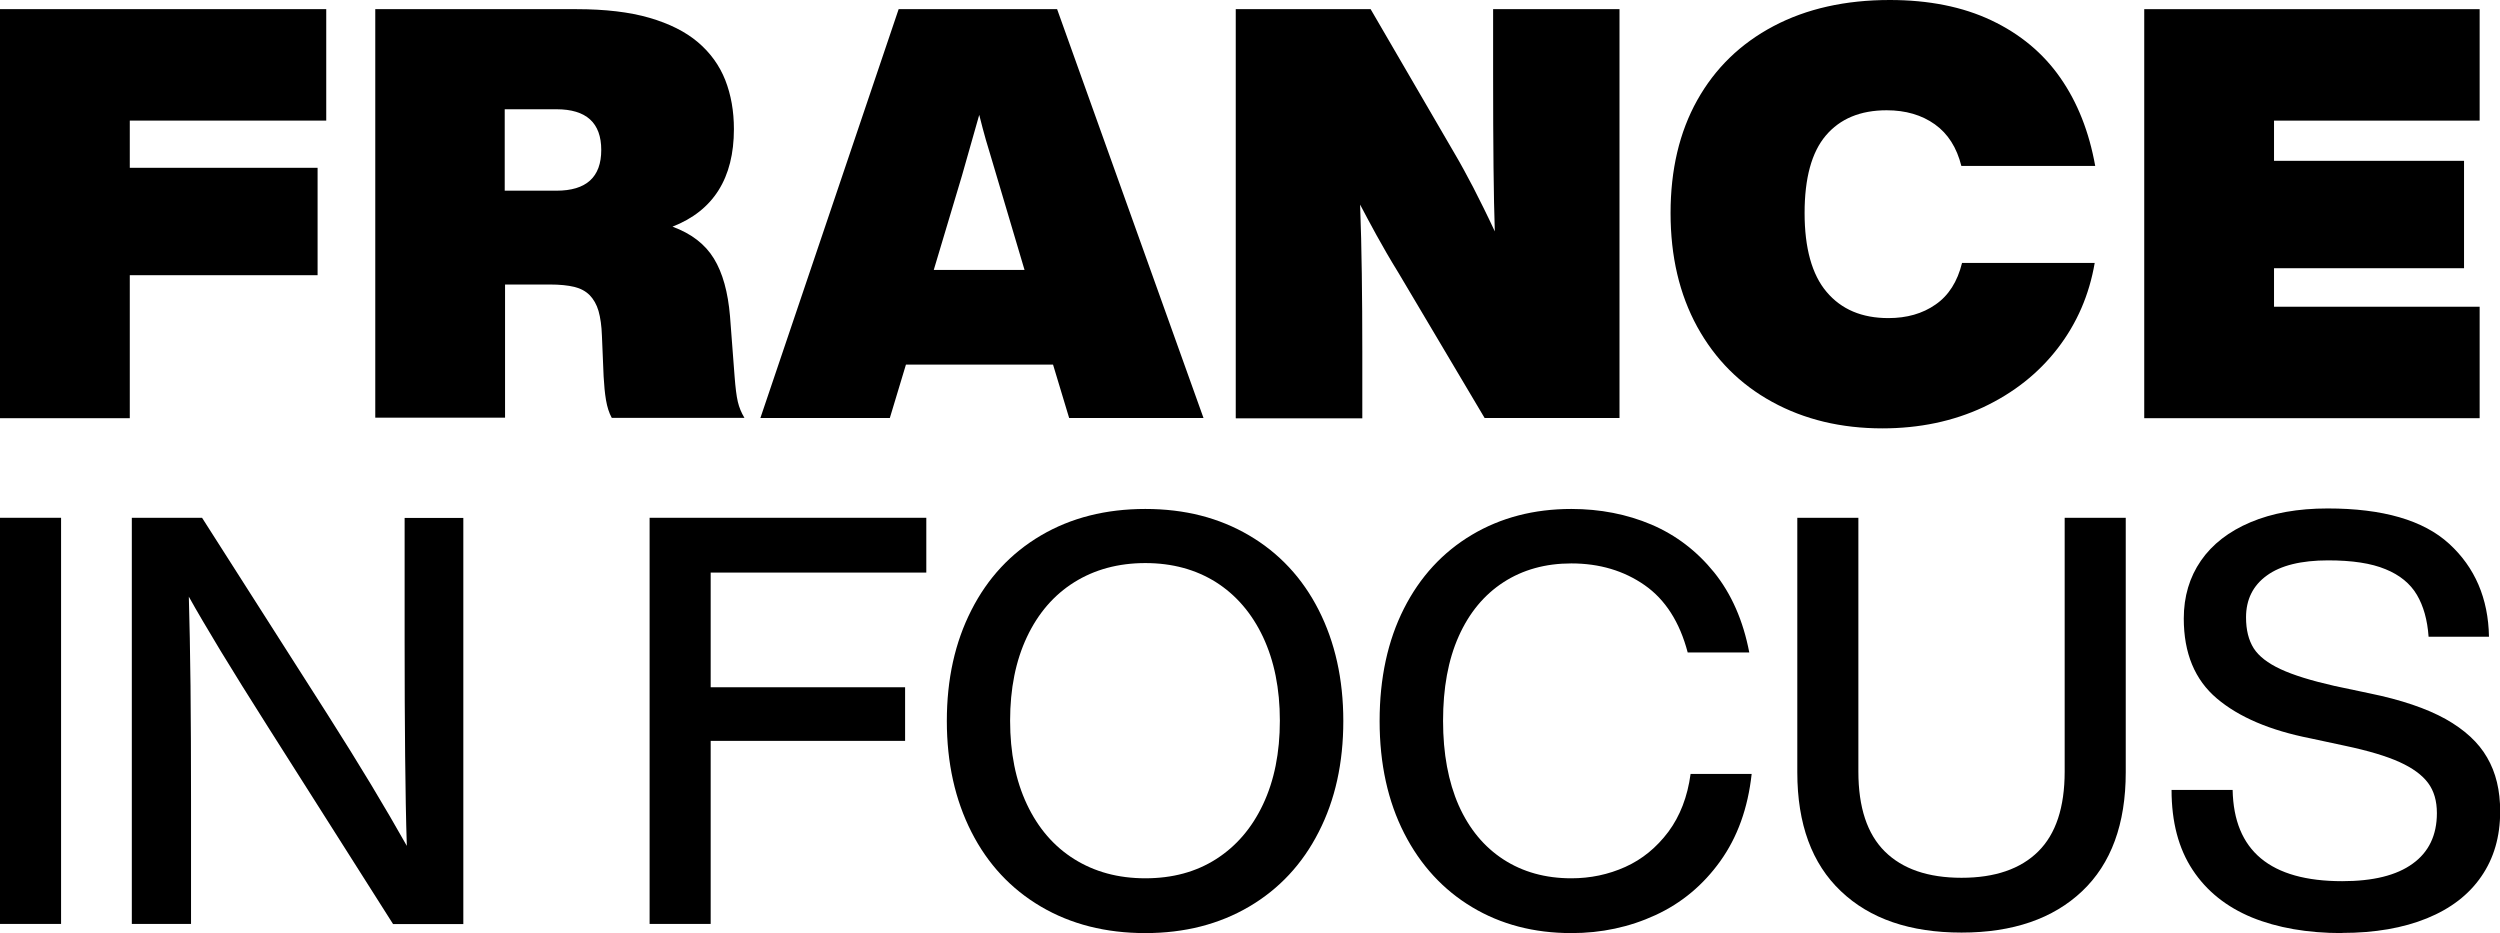
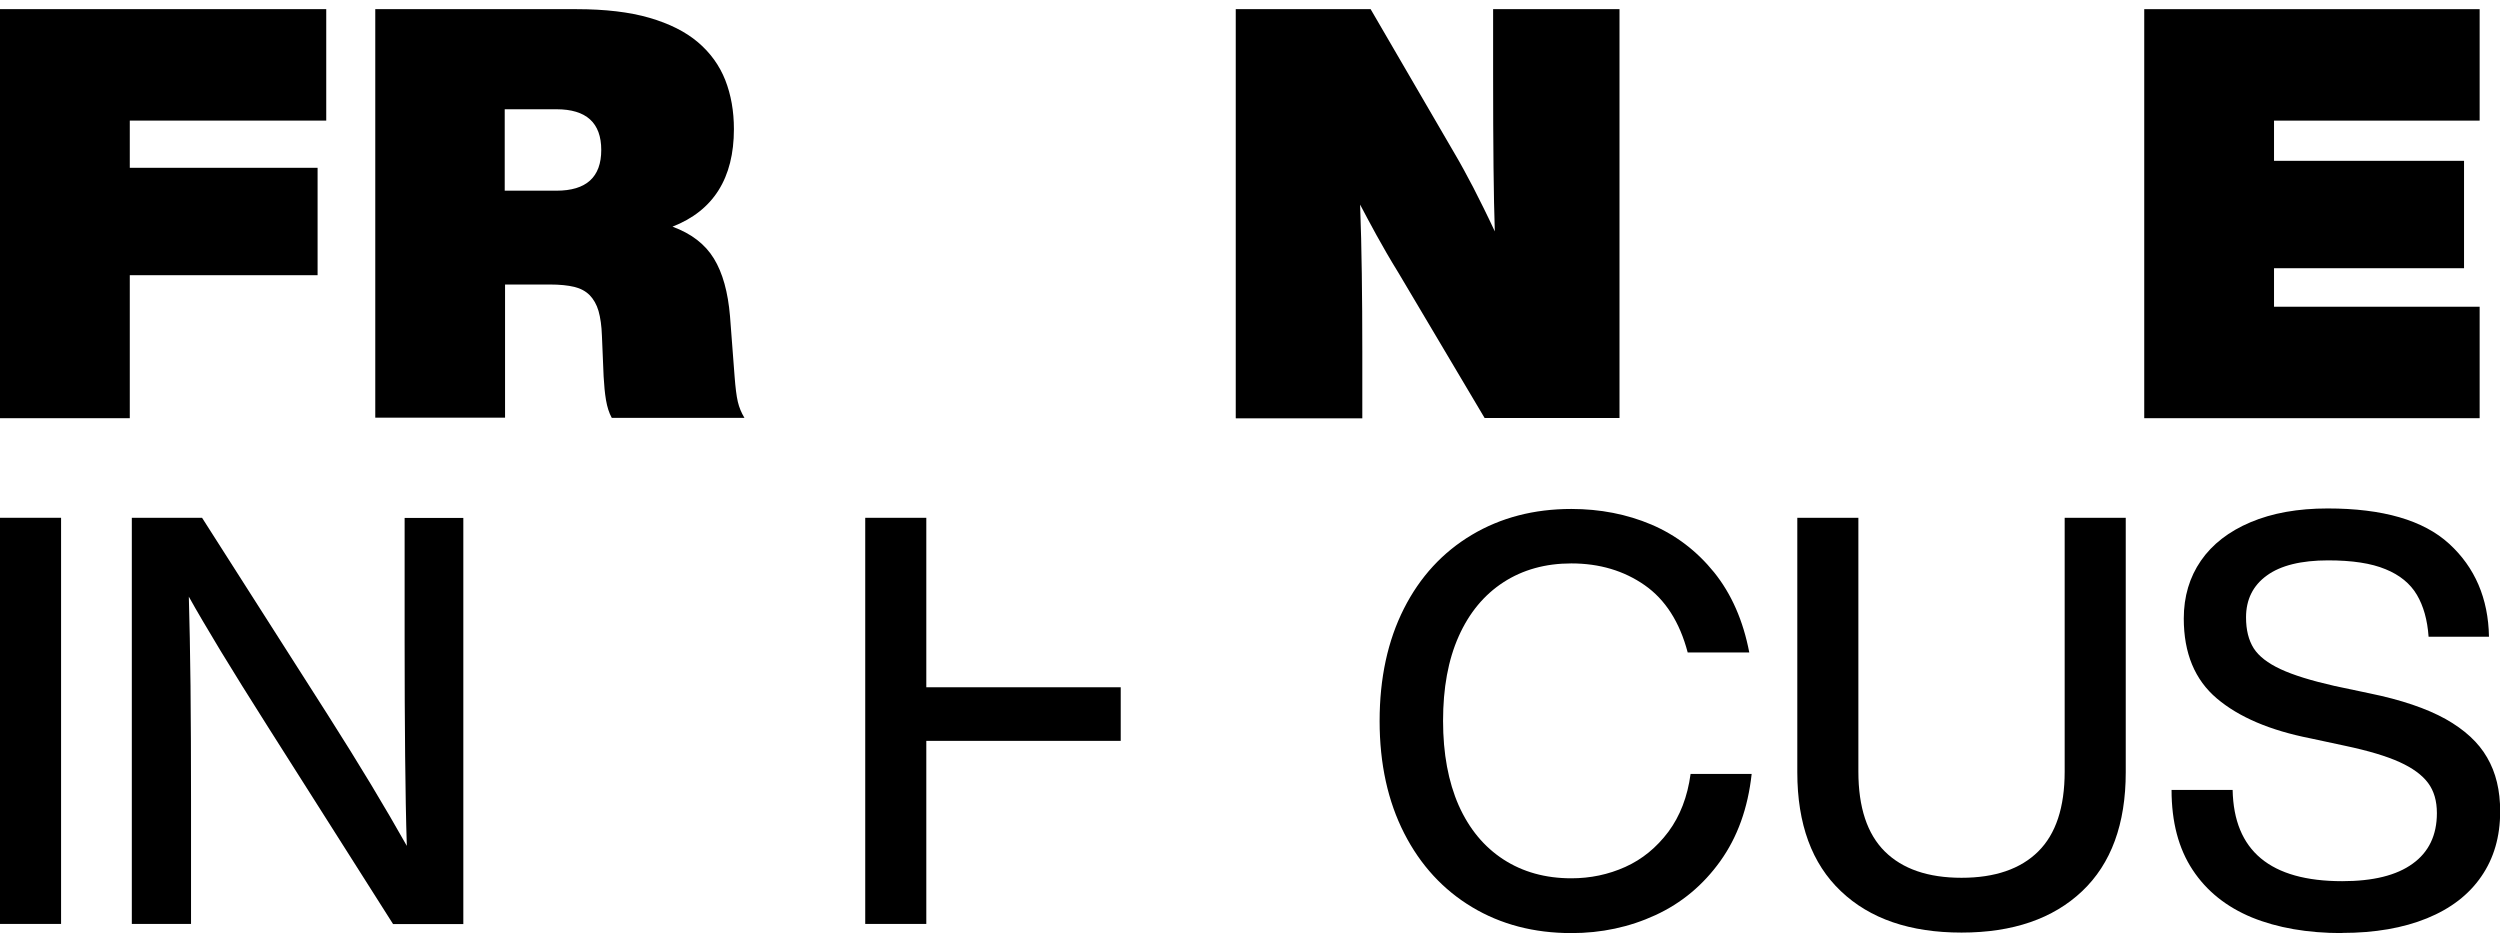
<svg xmlns="http://www.w3.org/2000/svg" id="Calque_2" data-name="Calque 2" width="147.36" height="55" viewBox="0 0 147.36 55">
  <g id="EN-france-in-focus">
    <g>
      <g>
        <path d="m0,.54h19.23v6.57H7.65v2.78h11.07v6.33H7.65v8.43H0V.54Z" />
        <path d="m22.1.54h11.88c1.69,0,3.13.17,4.3.51,1.17.34,2.13.82,2.86,1.44.73.62,1.27,1.37,1.61,2.23.34.87.51,1.83.51,2.89,0,2.89-1.21,4.81-3.62,5.75,1.11.41,1.92,1.03,2.44,1.88.52.85.83,1.98.95,3.4l.27,3.55c.05.65.11,1.15.19,1.49.08.34.21.65.39.95h-7.82c-.16-.29-.27-.64-.34-1.05-.07-.41-.11-.87-.14-1.39l-.1-2.4c-.02-.59-.09-1.07-.2-1.46-.11-.38-.29-.69-.52-.93-.24-.24-.54-.4-.91-.49-.37-.09-.85-.14-1.44-.14h-2.64v7.85h-7.65V.54Zm7.65,10.7h3.05c1.76,0,2.64-.8,2.64-2.4s-.88-2.4-2.64-2.4h-3.05v4.81Z" />
-         <path d="m44.82,24.64L52.97.54h9.34l8.63,24.1h-7.92l-.95-3.15h-8.67l-.95,3.15h-7.65Zm15.57-8.73l-1.96-6.6c-.09-.29-.2-.65-.32-1.07-.12-.42-.25-.91-.39-1.47l-1.02,3.59-1.66,5.55h5.35Z" />
        <path d="m72.84,24.64V.54h7.95l4.98,8.56c.32.54.67,1.19,1.07,1.95.39.76.82,1.62,1.27,2.59-.07-2.01-.1-5.07-.1-9.17V.54h7.45v24.1h-7.95l-5.08-8.56c-.5-.81-.93-1.56-1.3-2.23-.37-.68-.69-1.27-.96-1.79.05,1.29.08,2.65.1,4.08.02,1.43.03,2.96.03,4.59v3.93h-7.45Z" />
-         <path d="m110.96,25.25c-2.44,0-4.6-.52-6.5-1.56-1.9-1.04-3.37-2.52-4.42-4.43-1.05-1.92-1.57-4.15-1.57-6.7s.52-4.77,1.57-6.65c1.05-1.88,2.55-3.34,4.5-4.37,1.95-1.03,4.24-1.54,6.85-1.54,2.3,0,4.3.4,5.99,1.2,1.69.8,3.05,1.93,4.06,3.38,1.02,1.46,1.7,3.19,2.06,5.2h-7.89c-.27-1.08-.79-1.9-1.56-2.45-.77-.55-1.72-.83-2.84-.83-1.56,0-2.75.5-3.59,1.49-.84.99-1.25,2.52-1.25,4.57s.43,3.63,1.3,4.65c.87,1.03,2.08,1.54,3.64,1.54,1.08,0,2.01-.26,2.78-.8.77-.53,1.29-1.35,1.56-2.45h7.82c-.32,1.87-1.04,3.55-2.18,5.03-1.14,1.48-2.6,2.63-4.38,3.47-1.78.83-3.77,1.25-5.96,1.25Z" />
        <path d="m126.39.54h19.77v6.57h-12.12v2.37h11.2v6.33h-11.2v2.27h12.12v6.57h-19.77V.54Z" />
      </g>
      <g>
        <path d="m3.6,54.46H0v-23.94h3.6v23.94Z" />
        <path d="m7.77,54.46v-23.94h4.14l7.4,11.6c.94,1.48,1.8,2.86,2.57,4.14.77,1.28,1.47,2.48,2.1,3.6-.05-1.52-.08-3.29-.1-5.3-.02-2.01-.03-4.26-.03-6.77v-7.26h3.46v23.94h-4.14l-7.36-11.6c-1.1-1.73-2.03-3.23-2.81-4.51-.77-1.28-1.4-2.34-1.87-3.19.04,1.5.08,3.26.1,5.26.02,2.01.03,4.26.03,6.77v7.26h-3.5Z" />
-         <path d="m38.29,30.52h16.31v3.23h-12.71v6.76h11.46v3.16h-11.46v10.79h-3.6v-23.94Z" />
-         <path d="m67.51,55c-2.33,0-4.38-.52-6.15-1.56s-3.14-2.51-4.1-4.4c-.96-1.89-1.45-4.07-1.45-6.54s.48-4.64,1.45-6.54c.96-1.89,2.33-3.36,4.1-4.4s3.82-1.56,6.15-1.56,4.35.52,6.12,1.56c1.77,1.04,3.14,2.51,4.1,4.4.96,1.89,1.45,4.07,1.45,6.54s-.48,4.65-1.45,6.54c-.96,1.89-2.33,3.36-4.1,4.4-1.77,1.04-3.81,1.56-6.12,1.56Zm0-3.23c1.59,0,2.98-.37,4.17-1.13s2.11-1.83,2.77-3.23c.66-1.4.99-3.04.99-4.93s-.33-3.52-.99-4.93c-.66-1.4-1.59-2.48-2.77-3.23-1.19-.75-2.58-1.13-4.17-1.13s-2.99.38-4.19,1.13c-1.2.75-2.13,1.83-2.79,3.23-.66,1.4-.99,3.04-.99,4.93s.33,3.53.99,4.93c.66,1.4,1.59,2.48,2.79,3.23,1.2.75,2.59,1.13,4.19,1.13Z" />
+         <path d="m38.29,30.52h16.31v3.23v6.76h11.46v3.16h-11.46v10.79h-3.6v-23.94Z" />
        <path d="m92.62,55c-2.2,0-4.15-.51-5.85-1.53-1.7-1.02-3.04-2.47-4-4.35-.96-1.88-1.45-4.09-1.45-6.62s.48-4.74,1.43-6.62c.95-1.88,2.29-3.33,4-4.35,1.71-1.02,3.67-1.53,5.87-1.53,1.7,0,3.28.31,4.72.92,1.45.62,2.68,1.56,3.7,2.82,1.02,1.27,1.71,2.84,2.07,4.72h-3.63c-.47-1.79-1.32-3.12-2.54-3.97-1.22-.85-2.66-1.28-4.32-1.28-1.52,0-2.86.37-4,1.11s-2.02,1.8-2.64,3.19c-.62,1.39-.92,3.05-.92,4.98s.31,3.59.92,4.98c.62,1.39,1.5,2.45,2.64,3.19s2.48,1.11,4,1.11c1.12,0,2.18-.22,3.18-.67,1-.45,1.84-1.14,2.54-2.07.69-.93,1.13-2.07,1.31-3.41h3.6c-.22,2.02-.84,3.73-1.85,5.14-1.01,1.41-2.28,2.47-3.82,3.18-1.54.71-3.19,1.06-4.96,1.06Z" />
        <path d="m105.94,30.52h3.6v14.96c0,2.11.52,3.68,1.56,4.71,1.04,1.03,2.55,1.55,4.52,1.55s3.48-.52,4.52-1.55c1.04-1.03,1.56-2.6,1.56-4.71v-14.96h3.6v15c0,3.05-.86,5.39-2.57,7.01-1.71,1.62-4.08,2.44-7.11,2.44s-5.4-.81-7.11-2.44c-1.71-1.62-2.57-3.96-2.57-7.01v-15Z" />
        <path d="m138.05,55c-2.04,0-3.81-.31-5.31-.92-1.5-.62-2.67-1.55-3.5-2.81-.83-1.26-1.24-2.82-1.24-4.71h3.6c.07,3.59,2.22,5.38,6.46,5.38,1.82,0,3.2-.34,4.15-1.03.95-.68,1.43-1.68,1.43-2.98,0-.72-.17-1.31-.52-1.78-.35-.47-.91-.88-1.68-1.23-.77-.35-1.84-.67-3.21-.96l-2.05-.44c-2.38-.47-4.21-1.25-5.51-2.35-1.3-1.1-1.95-2.67-1.95-4.71,0-1.3.34-2.44,1.01-3.41.67-.97,1.65-1.73,2.93-2.27s2.79-.81,4.54-.81c3.25,0,5.64.69,7.16,2.08s2.31,3.22,2.35,5.48h-3.56c-.07-.99-.3-1.81-.69-2.47-.39-.66-1.01-1.17-1.85-1.51-.84-.35-1.97-.52-3.38-.52-1.59,0-2.8.3-3.61.89-.82.59-1.23,1.42-1.23,2.47,0,.74.15,1.34.45,1.82.3.47.83.88,1.58,1.23.75.35,1.81.68,3.18.99l2.08.44c1.86.38,3.35.89,4.47,1.51,1.12.63,1.94,1.38,2.45,2.27.52.89.77,1.94.77,3.18,0,1.48-.37,2.76-1.11,3.83-.74,1.08-1.81,1.9-3.21,2.47-1.4.57-3.07.86-4.99.86Z" />
      </g>
    </g>
  </g>
</svg>